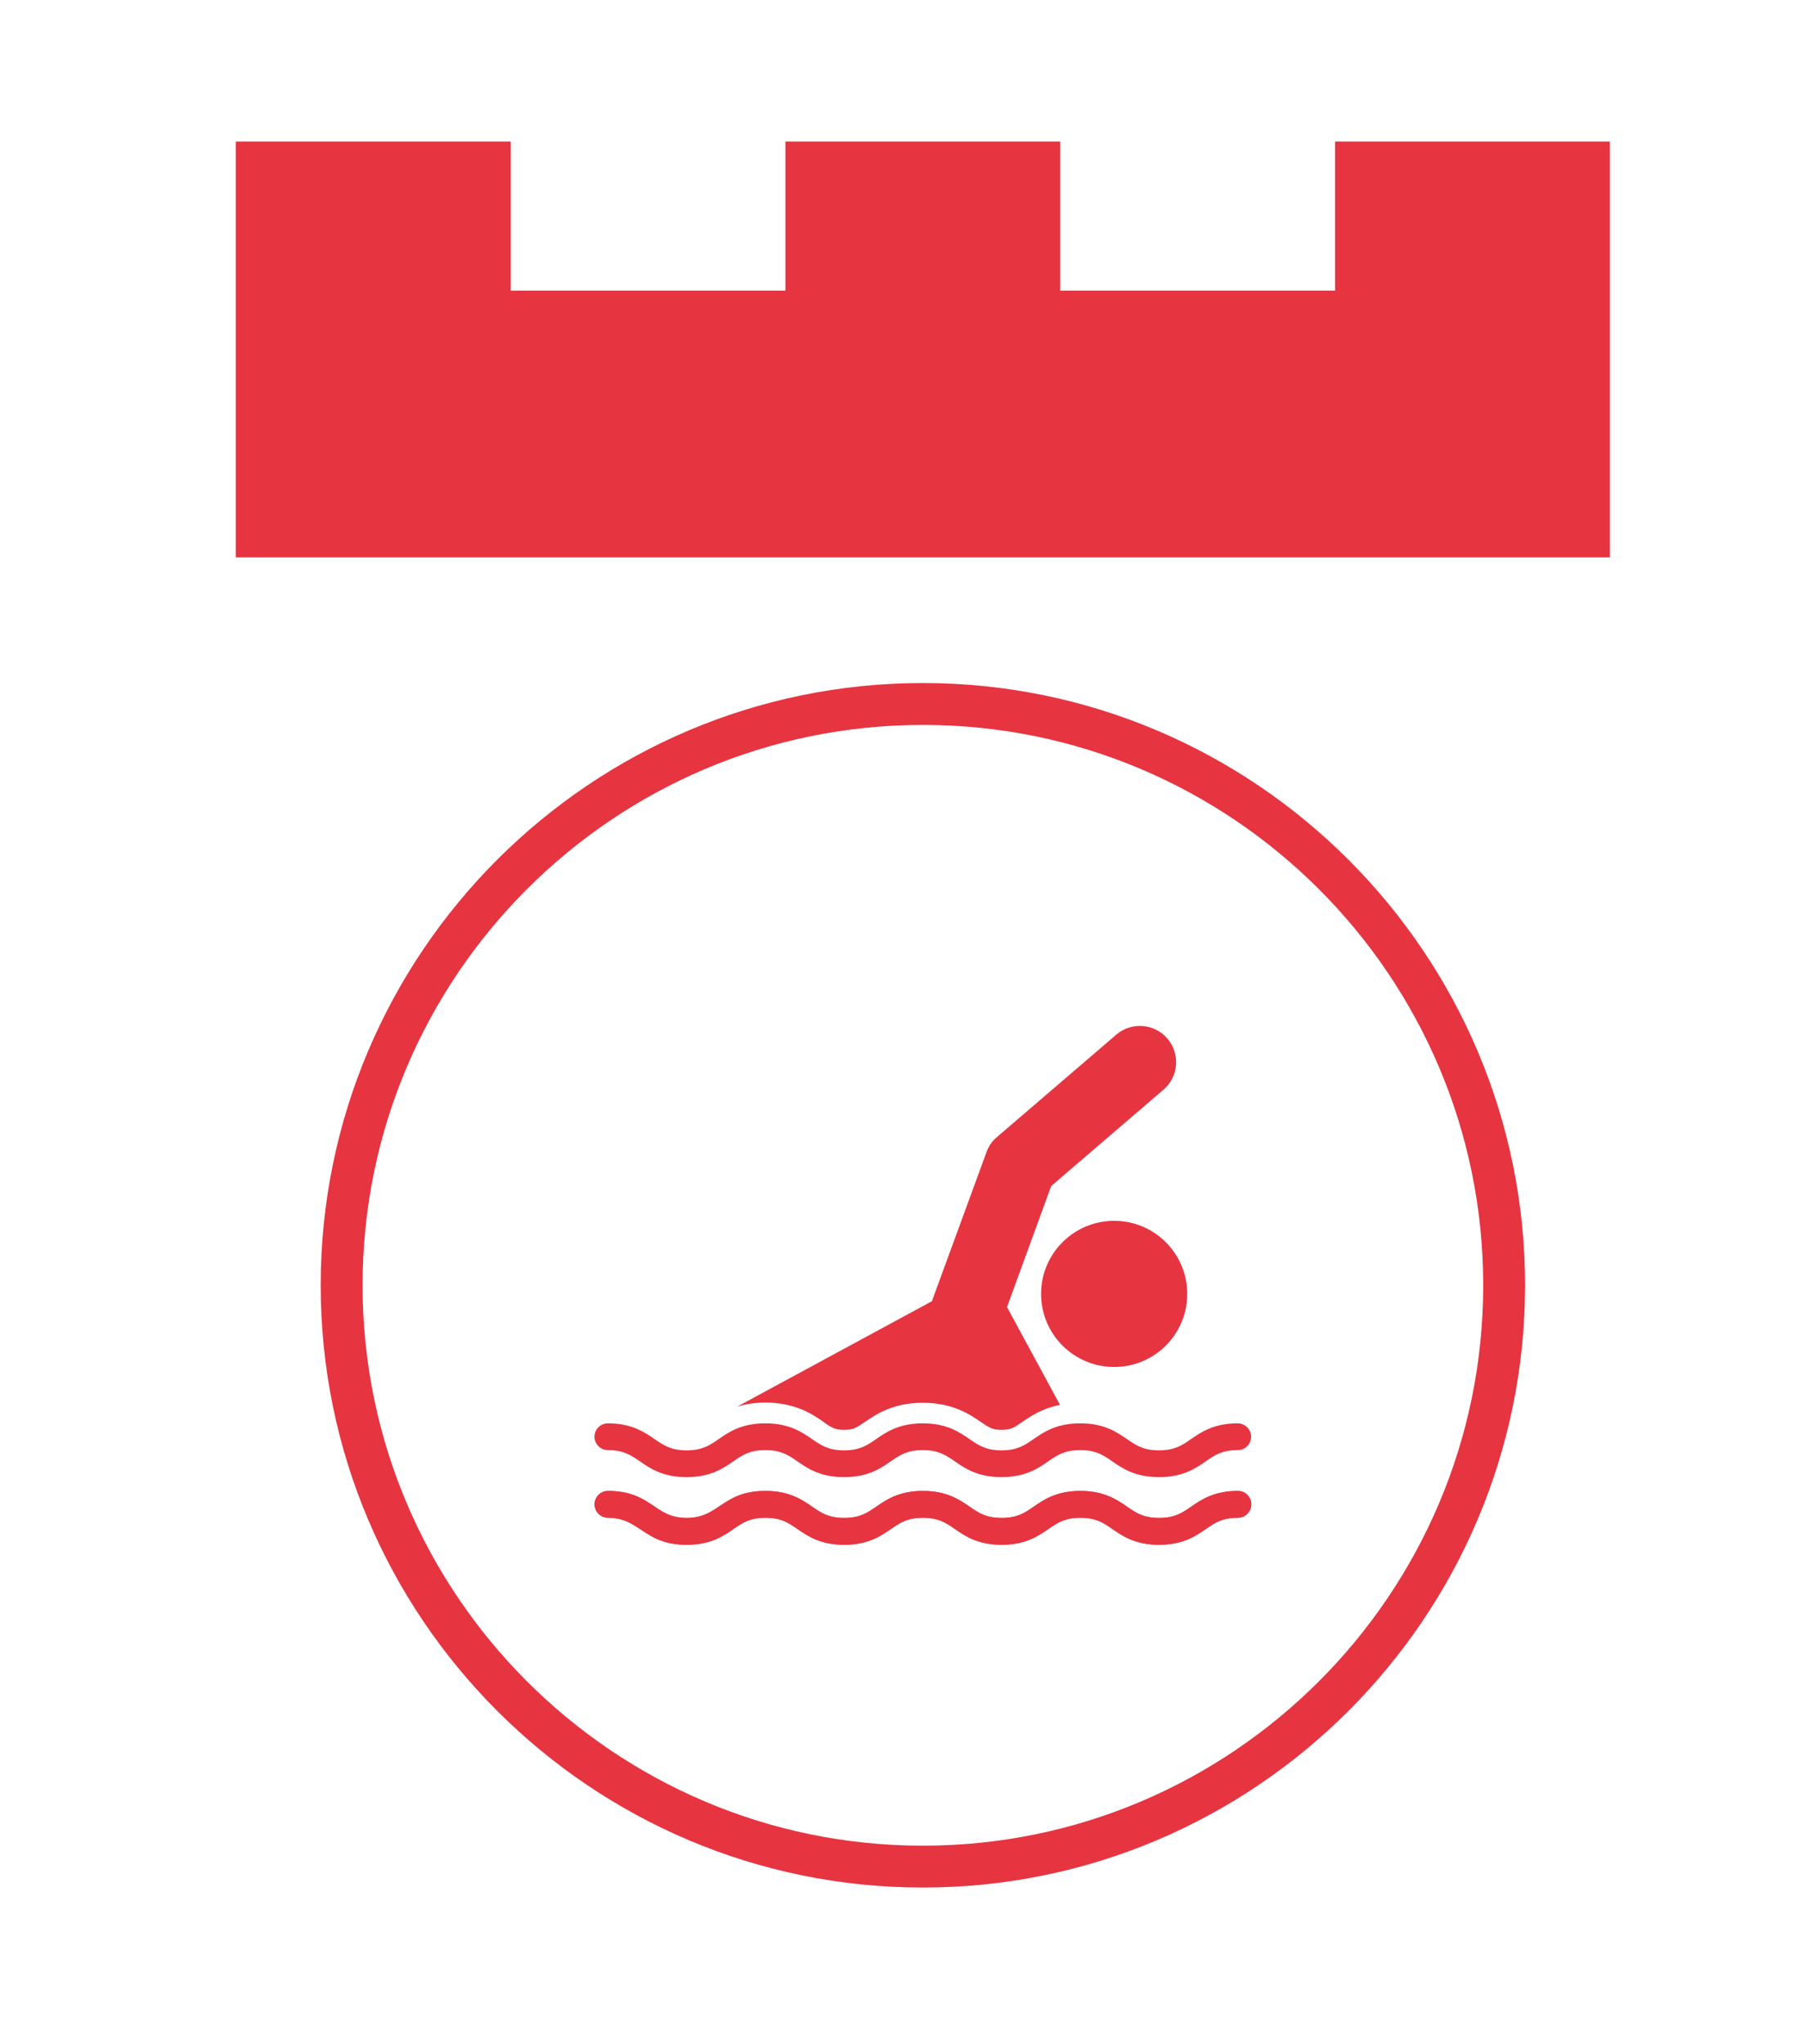
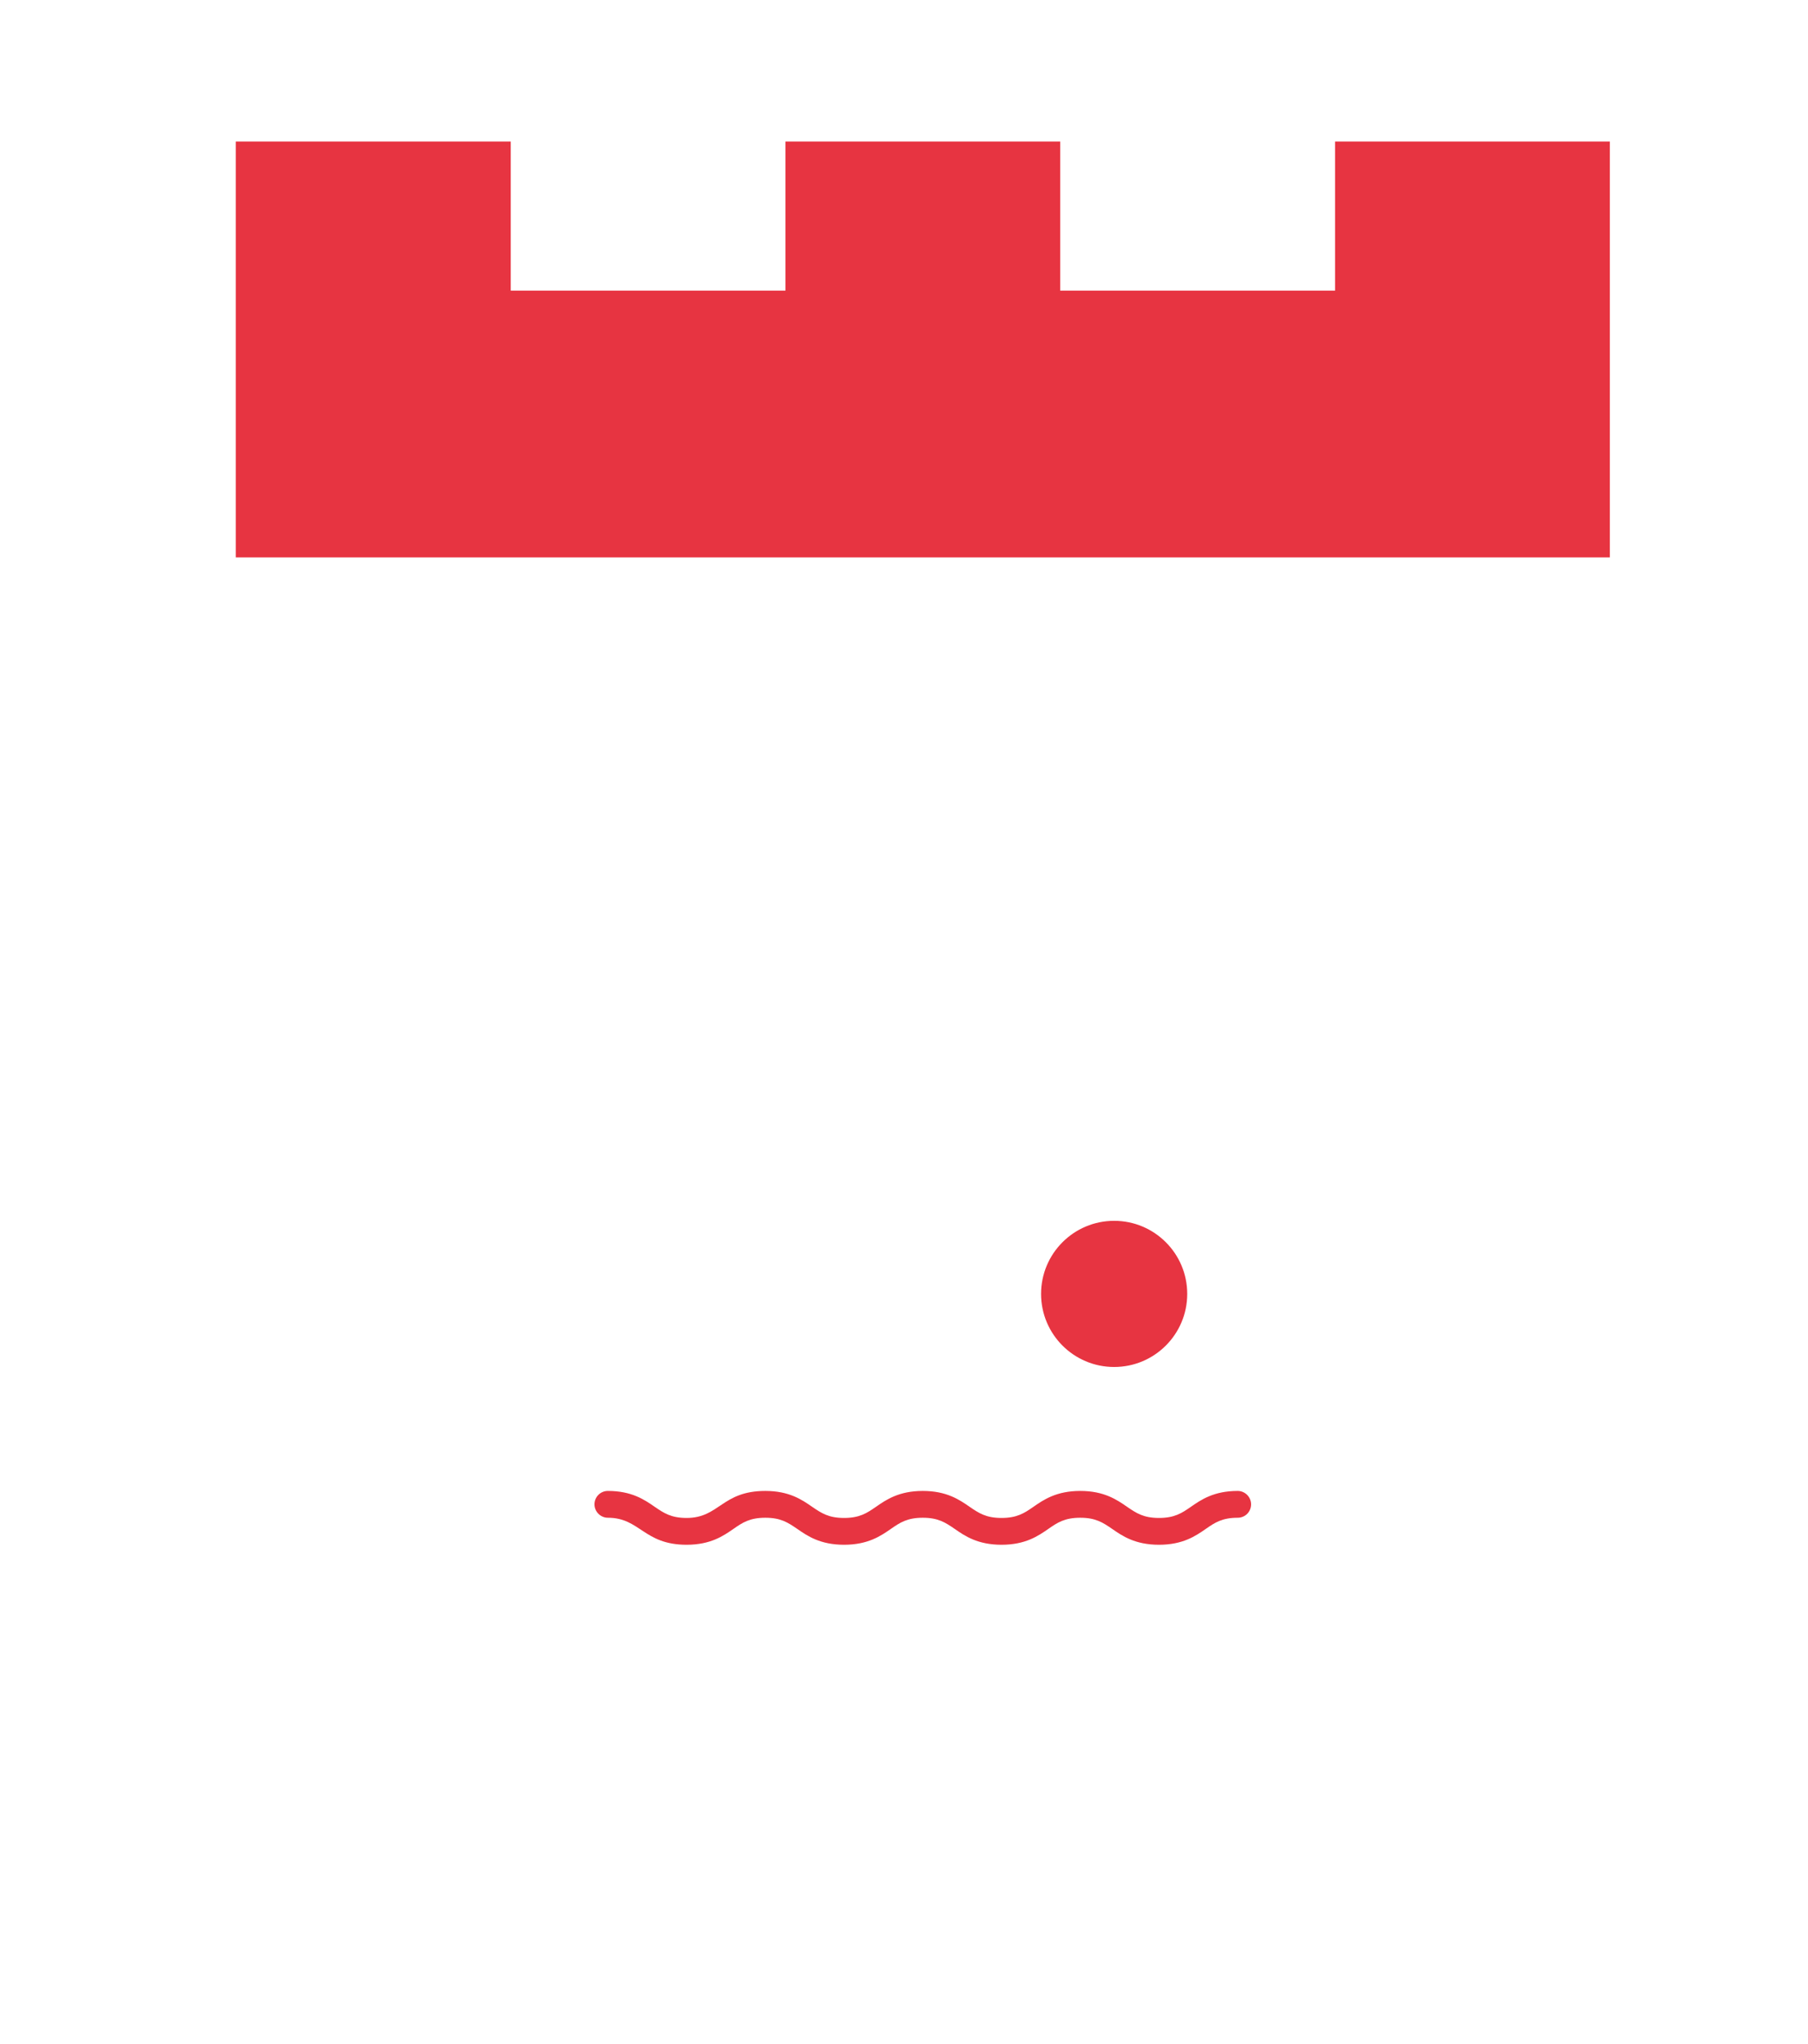
<svg xmlns="http://www.w3.org/2000/svg" width="115" height="130" viewBox="0 0 115 130" fill="none">
  <path d="M84.92 9V18.483H67.434V9H49.96V18.483H32.487V9H15V18.483V30.842V35.45H102.394V30.842V18.483V9H84.92Z" fill="#E73441" />
-   <path d="M58.702 46.104C78.359 46.104 94.341 62.086 94.341 81.743C94.341 101.401 78.346 117.383 58.702 117.383C39.057 117.383 23.062 101.388 23.062 81.743C23.062 62.099 39.044 46.104 58.702 46.104ZM58.702 43.44C37.579 43.44 20.398 60.621 20.398 81.743C20.398 102.866 37.579 120.046 58.702 120.046C79.824 120.046 97.004 102.853 97.004 81.743C97.004 60.634 79.811 43.44 58.702 43.44Z" fill="#E73441" />
-   <path d="M52.399 90.454C52.932 90.814 53.105 90.934 53.691 90.934C54.277 90.934 54.45 90.814 54.983 90.454C55.702 89.962 56.781 89.216 58.698 89.216C60.616 89.216 61.695 89.962 62.414 90.454C62.947 90.814 63.12 90.934 63.706 90.934C64.292 90.934 64.465 90.814 64.998 90.454C65.531 90.082 66.276 89.575 67.422 89.349L64.052 83.129L66.862 75.431L74.001 69.305C74.973 68.479 75.08 67.014 74.254 66.055C73.428 65.083 71.963 64.977 71.004 65.802L63.413 72.315C63.107 72.568 62.88 72.901 62.747 73.274L59.298 82.69V82.743L46.898 89.456C47.391 89.309 47.977 89.203 48.683 89.203C50.601 89.203 51.68 89.948 52.399 90.441V90.454Z" fill="#E73441" />
  <path d="M70.867 86.939C73.434 86.939 75.515 84.858 75.515 82.291C75.515 79.724 73.434 77.643 70.867 77.643C68.3 77.643 66.219 79.724 66.219 82.291C66.219 84.858 68.3 86.939 70.867 86.939Z" fill="#E73441" />
-   <path d="M40.689 92.932C41.342 93.385 42.154 93.944 43.672 93.944C45.191 93.944 46.003 93.385 46.656 92.932C47.228 92.532 47.694 92.226 48.68 92.226C49.666 92.226 50.118 92.532 50.705 92.932C51.357 93.385 52.169 93.944 53.688 93.944C55.206 93.944 56.018 93.385 56.671 92.932C57.244 92.532 57.71 92.226 58.695 92.226C59.681 92.226 60.134 92.532 60.72 92.932C61.372 93.385 62.185 93.944 63.703 93.944C65.221 93.944 66.034 93.385 66.686 92.932C67.259 92.532 67.725 92.226 68.711 92.226C69.696 92.226 70.149 92.532 70.735 92.932C71.388 93.385 72.2 93.944 73.718 93.944C75.237 93.944 76.049 93.385 76.701 92.932C77.274 92.532 77.74 92.226 78.726 92.226C79.205 92.226 79.578 91.84 79.578 91.374C79.578 90.908 79.192 90.522 78.726 90.522C77.208 90.522 76.395 91.081 75.743 91.534C75.17 91.933 74.704 92.24 73.718 92.24C72.733 92.24 72.28 91.933 71.694 91.534C71.041 91.081 70.229 90.522 68.711 90.522C67.192 90.522 66.38 91.081 65.727 91.534C65.155 91.933 64.689 92.24 63.703 92.24C62.717 92.24 62.265 91.933 61.679 91.534C61.026 91.081 60.214 90.522 58.695 90.522C57.177 90.522 56.365 91.081 55.712 91.534C55.139 91.933 54.673 92.24 53.688 92.24C52.702 92.24 52.249 91.933 51.663 91.534C51.011 91.081 50.198 90.522 48.68 90.522C47.162 90.522 46.349 91.081 45.697 91.534C45.124 91.933 44.658 92.24 43.672 92.24C42.687 92.24 42.234 91.933 41.648 91.534C40.995 91.081 40.183 90.522 38.665 90.522C38.185 90.522 37.812 90.908 37.812 91.374C37.812 91.84 38.199 92.226 38.665 92.226C39.65 92.226 40.103 92.532 40.689 92.932Z" fill="#E73441" />
-   <path d="M66.702 97.233C66.049 97.686 65.237 98.245 63.719 98.245C62.2 98.245 61.388 97.686 60.735 97.233C60.163 96.833 59.697 96.527 58.711 96.527C57.725 96.527 57.273 96.833 56.687 97.233C56.034 97.686 55.222 98.245 53.703 98.245C52.185 98.245 51.373 97.686 50.72 97.233C50.147 96.833 49.681 96.527 48.696 96.527C47.71 96.527 47.257 96.833 46.671 97.233C46.019 97.686 45.206 98.245 43.688 98.245C40.918 98.245 40.772 96.527 38.681 96.527C38.201 96.527 37.828 96.141 37.828 95.675C37.828 95.209 38.214 94.822 38.681 94.822C41.451 94.822 41.597 96.54 43.688 96.54C45.779 96.54 45.965 94.822 48.696 94.822C50.214 94.822 51.026 95.382 51.679 95.835C52.252 96.234 52.718 96.54 53.703 96.54C54.689 96.54 55.142 96.234 55.728 95.835C56.38 95.382 57.193 94.822 58.711 94.822C60.229 94.822 61.042 95.382 61.694 95.835C62.267 96.234 62.733 96.54 63.719 96.54C64.704 96.54 65.157 96.234 65.743 95.835C66.396 95.382 67.208 94.822 68.726 94.822C70.245 94.822 71.057 95.382 71.71 95.835C72.282 96.234 72.748 96.54 73.734 96.54C74.719 96.54 75.172 96.234 75.758 95.835C76.411 95.382 77.223 94.822 78.742 94.822C79.221 94.822 79.594 95.209 79.594 95.675C79.594 96.141 79.208 96.527 78.742 96.527C77.756 96.527 77.303 96.833 76.717 97.233C76.065 97.686 75.252 98.245 73.734 98.245C72.216 98.245 71.403 97.686 70.751 97.233C70.178 96.833 69.712 96.527 68.726 96.527C67.741 96.527 67.288 96.833 66.702 97.233Z" fill="#E73441" />
  <path d="M70.735 97.233C71.388 97.686 72.2 98.245 73.718 98.245C75.237 98.245 76.049 97.686 76.701 97.233C77.274 96.833 77.74 96.527 78.726 96.527C79.205 96.527 79.578 96.141 79.578 95.675C79.578 95.209 79.192 94.822 78.726 94.822C77.208 94.822 76.395 95.382 75.743 95.835C75.17 96.234 74.704 96.54 73.718 96.54C72.733 96.54 72.28 96.234 71.694 95.835C71.041 95.382 70.229 94.822 68.711 94.822C67.192 94.822 66.38 95.382 65.727 95.835C65.155 96.234 64.689 96.54 63.703 96.54C62.717 96.54 62.265 96.234 61.679 95.835C61.026 95.382 60.214 94.822 58.695 94.822C57.177 94.822 56.365 95.382 55.712 95.835C55.139 96.234 54.673 96.54 53.688 96.54C52.702 96.54 52.249 96.234 51.663 95.835C51.011 95.382 50.198 94.822 48.68 94.822C45.91 94.822 45.763 96.54 43.672 96.54C42.687 96.54 42.234 96.234 41.648 95.835C40.995 95.382 40.183 94.822 38.665 94.822C38.185 94.822 37.812 95.209 37.812 95.675C37.812 96.141 38.199 96.527 38.665 96.527C40.716 96.527 40.942 98.245 43.672 98.245C45.191 98.245 46.003 97.686 46.656 97.233C47.228 96.833 47.694 96.527 48.68 96.527C49.666 96.527 50.118 96.833 50.705 97.233C51.357 97.686 52.169 98.245 53.688 98.245C55.206 98.245 56.018 97.686 56.671 97.233C57.244 96.833 57.71 96.527 58.695 96.527C59.681 96.527 60.134 96.833 60.72 97.233C61.372 97.686 62.185 98.245 63.703 98.245C65.221 98.245 66.034 97.686 66.686 97.233C67.259 96.833 67.725 96.527 68.711 96.527C69.696 96.527 70.149 96.833 70.735 97.233Z" fill="#E73441" />
</svg>